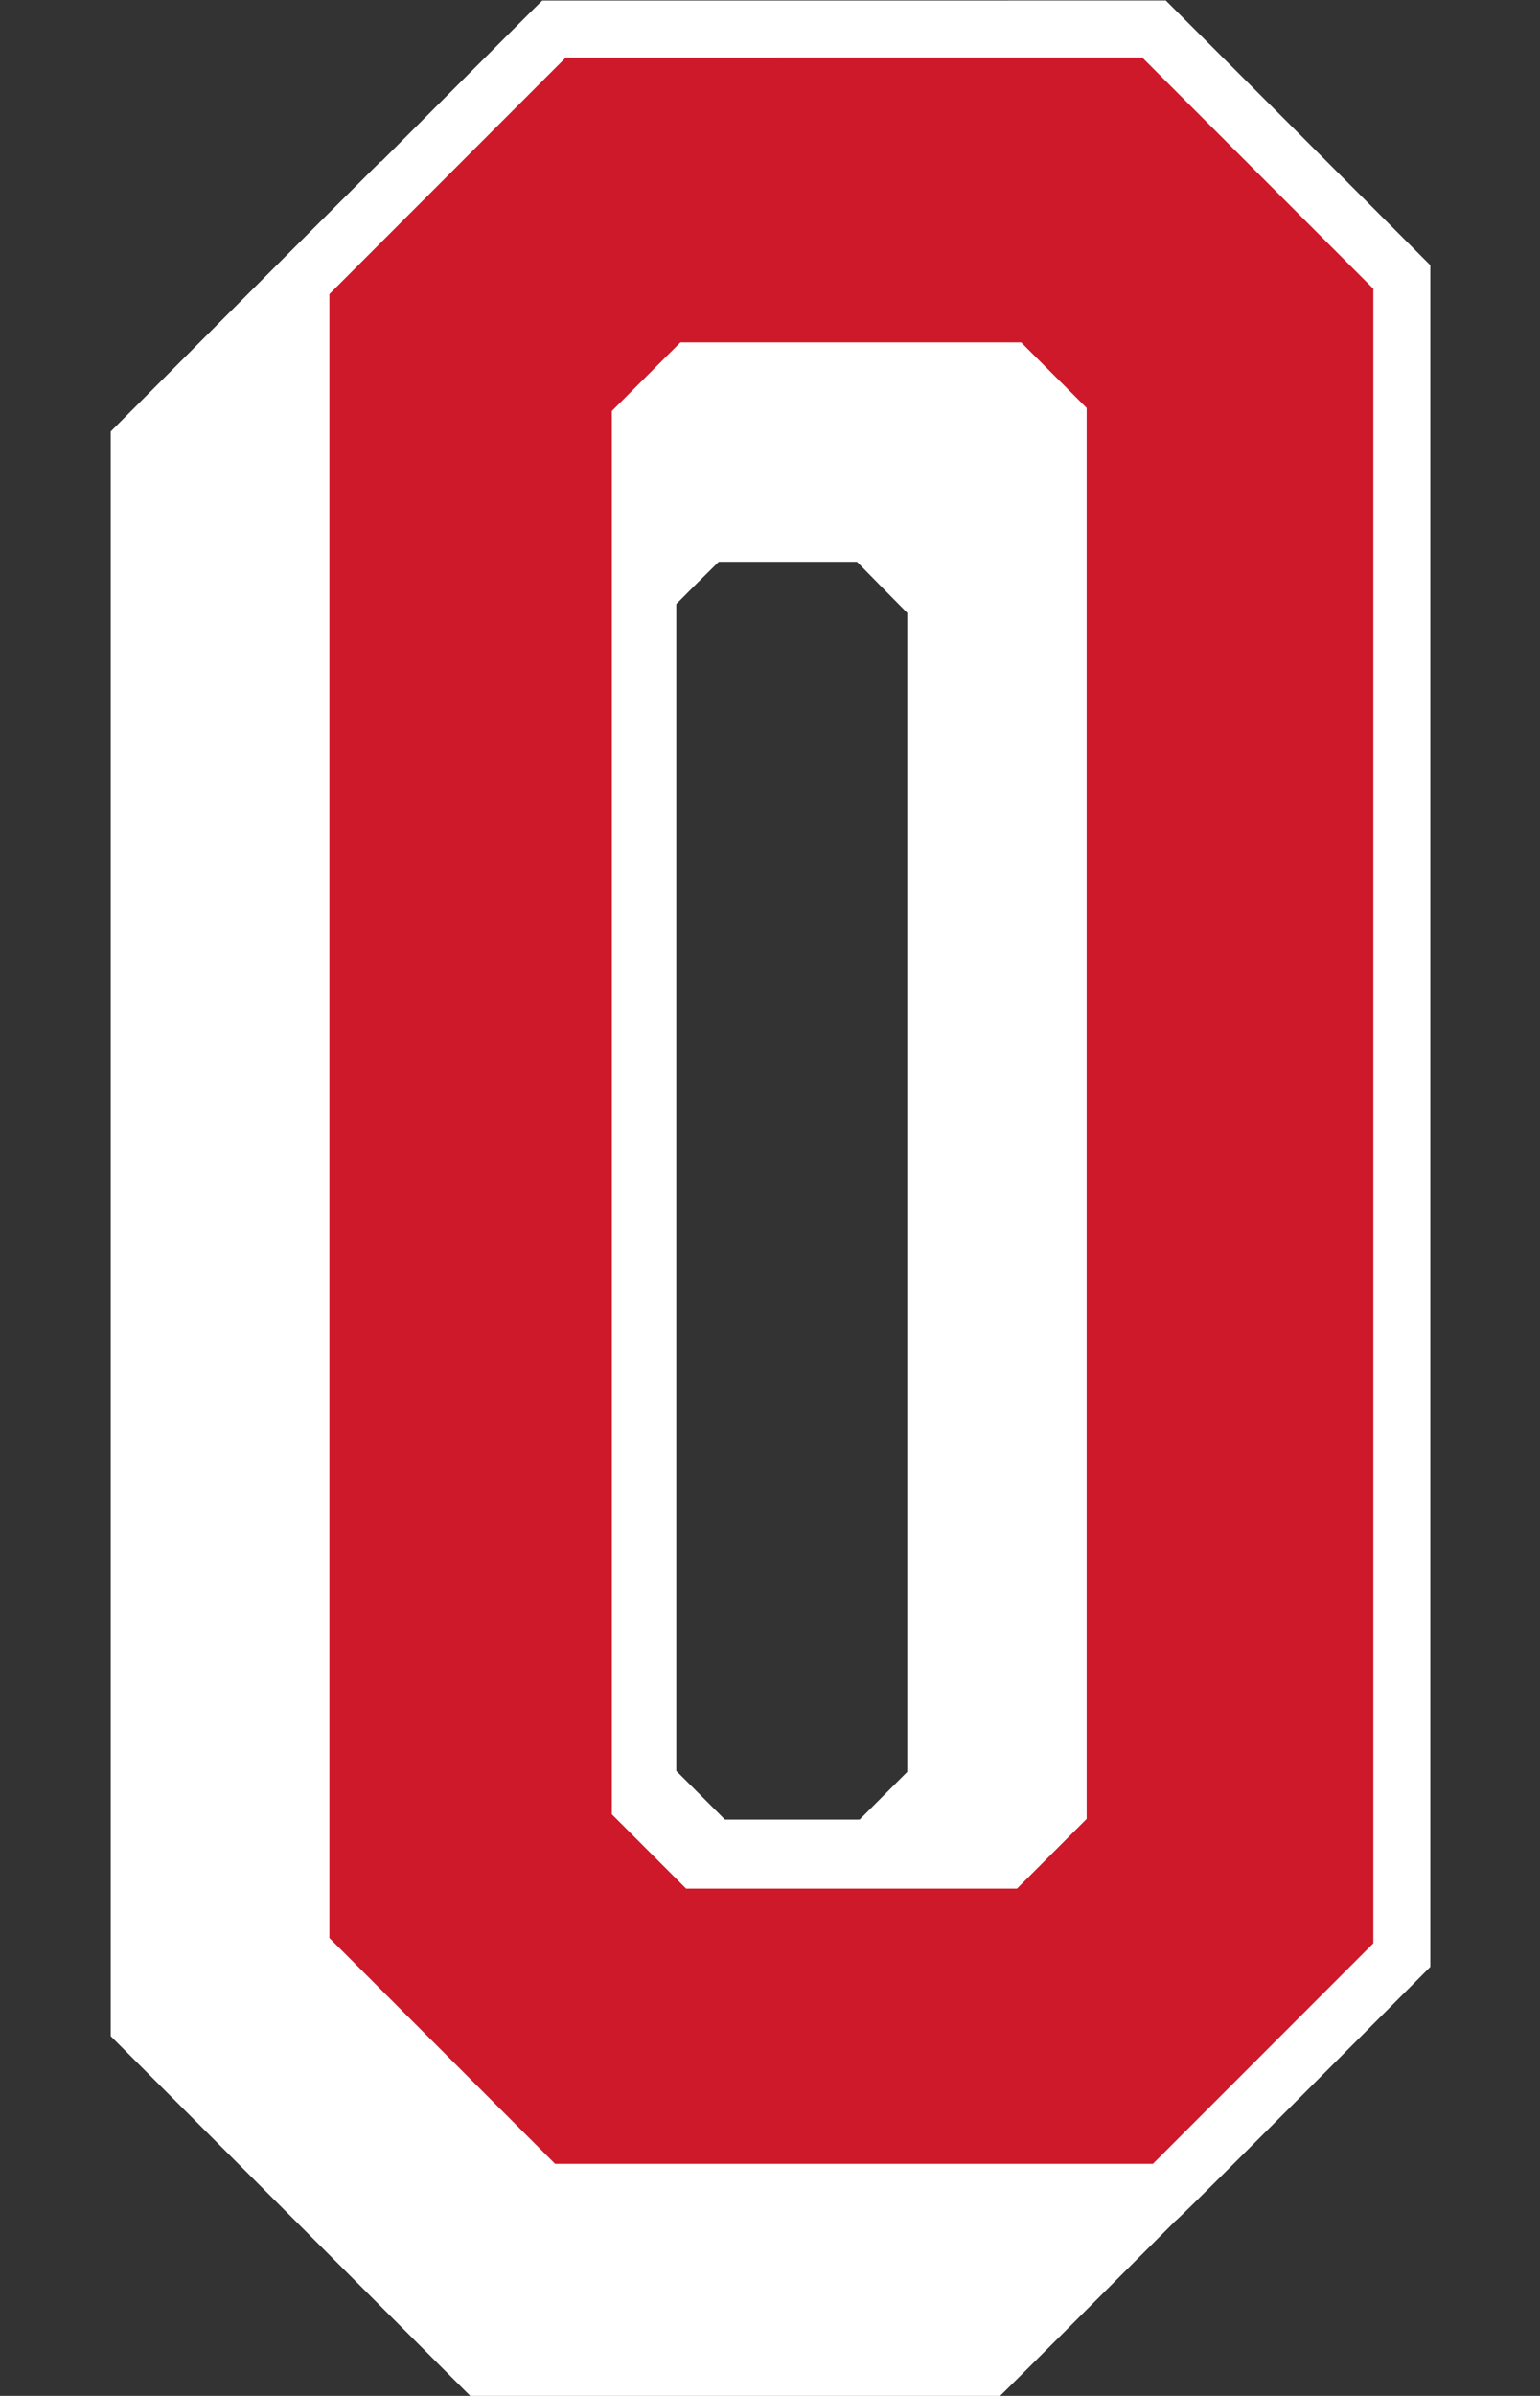
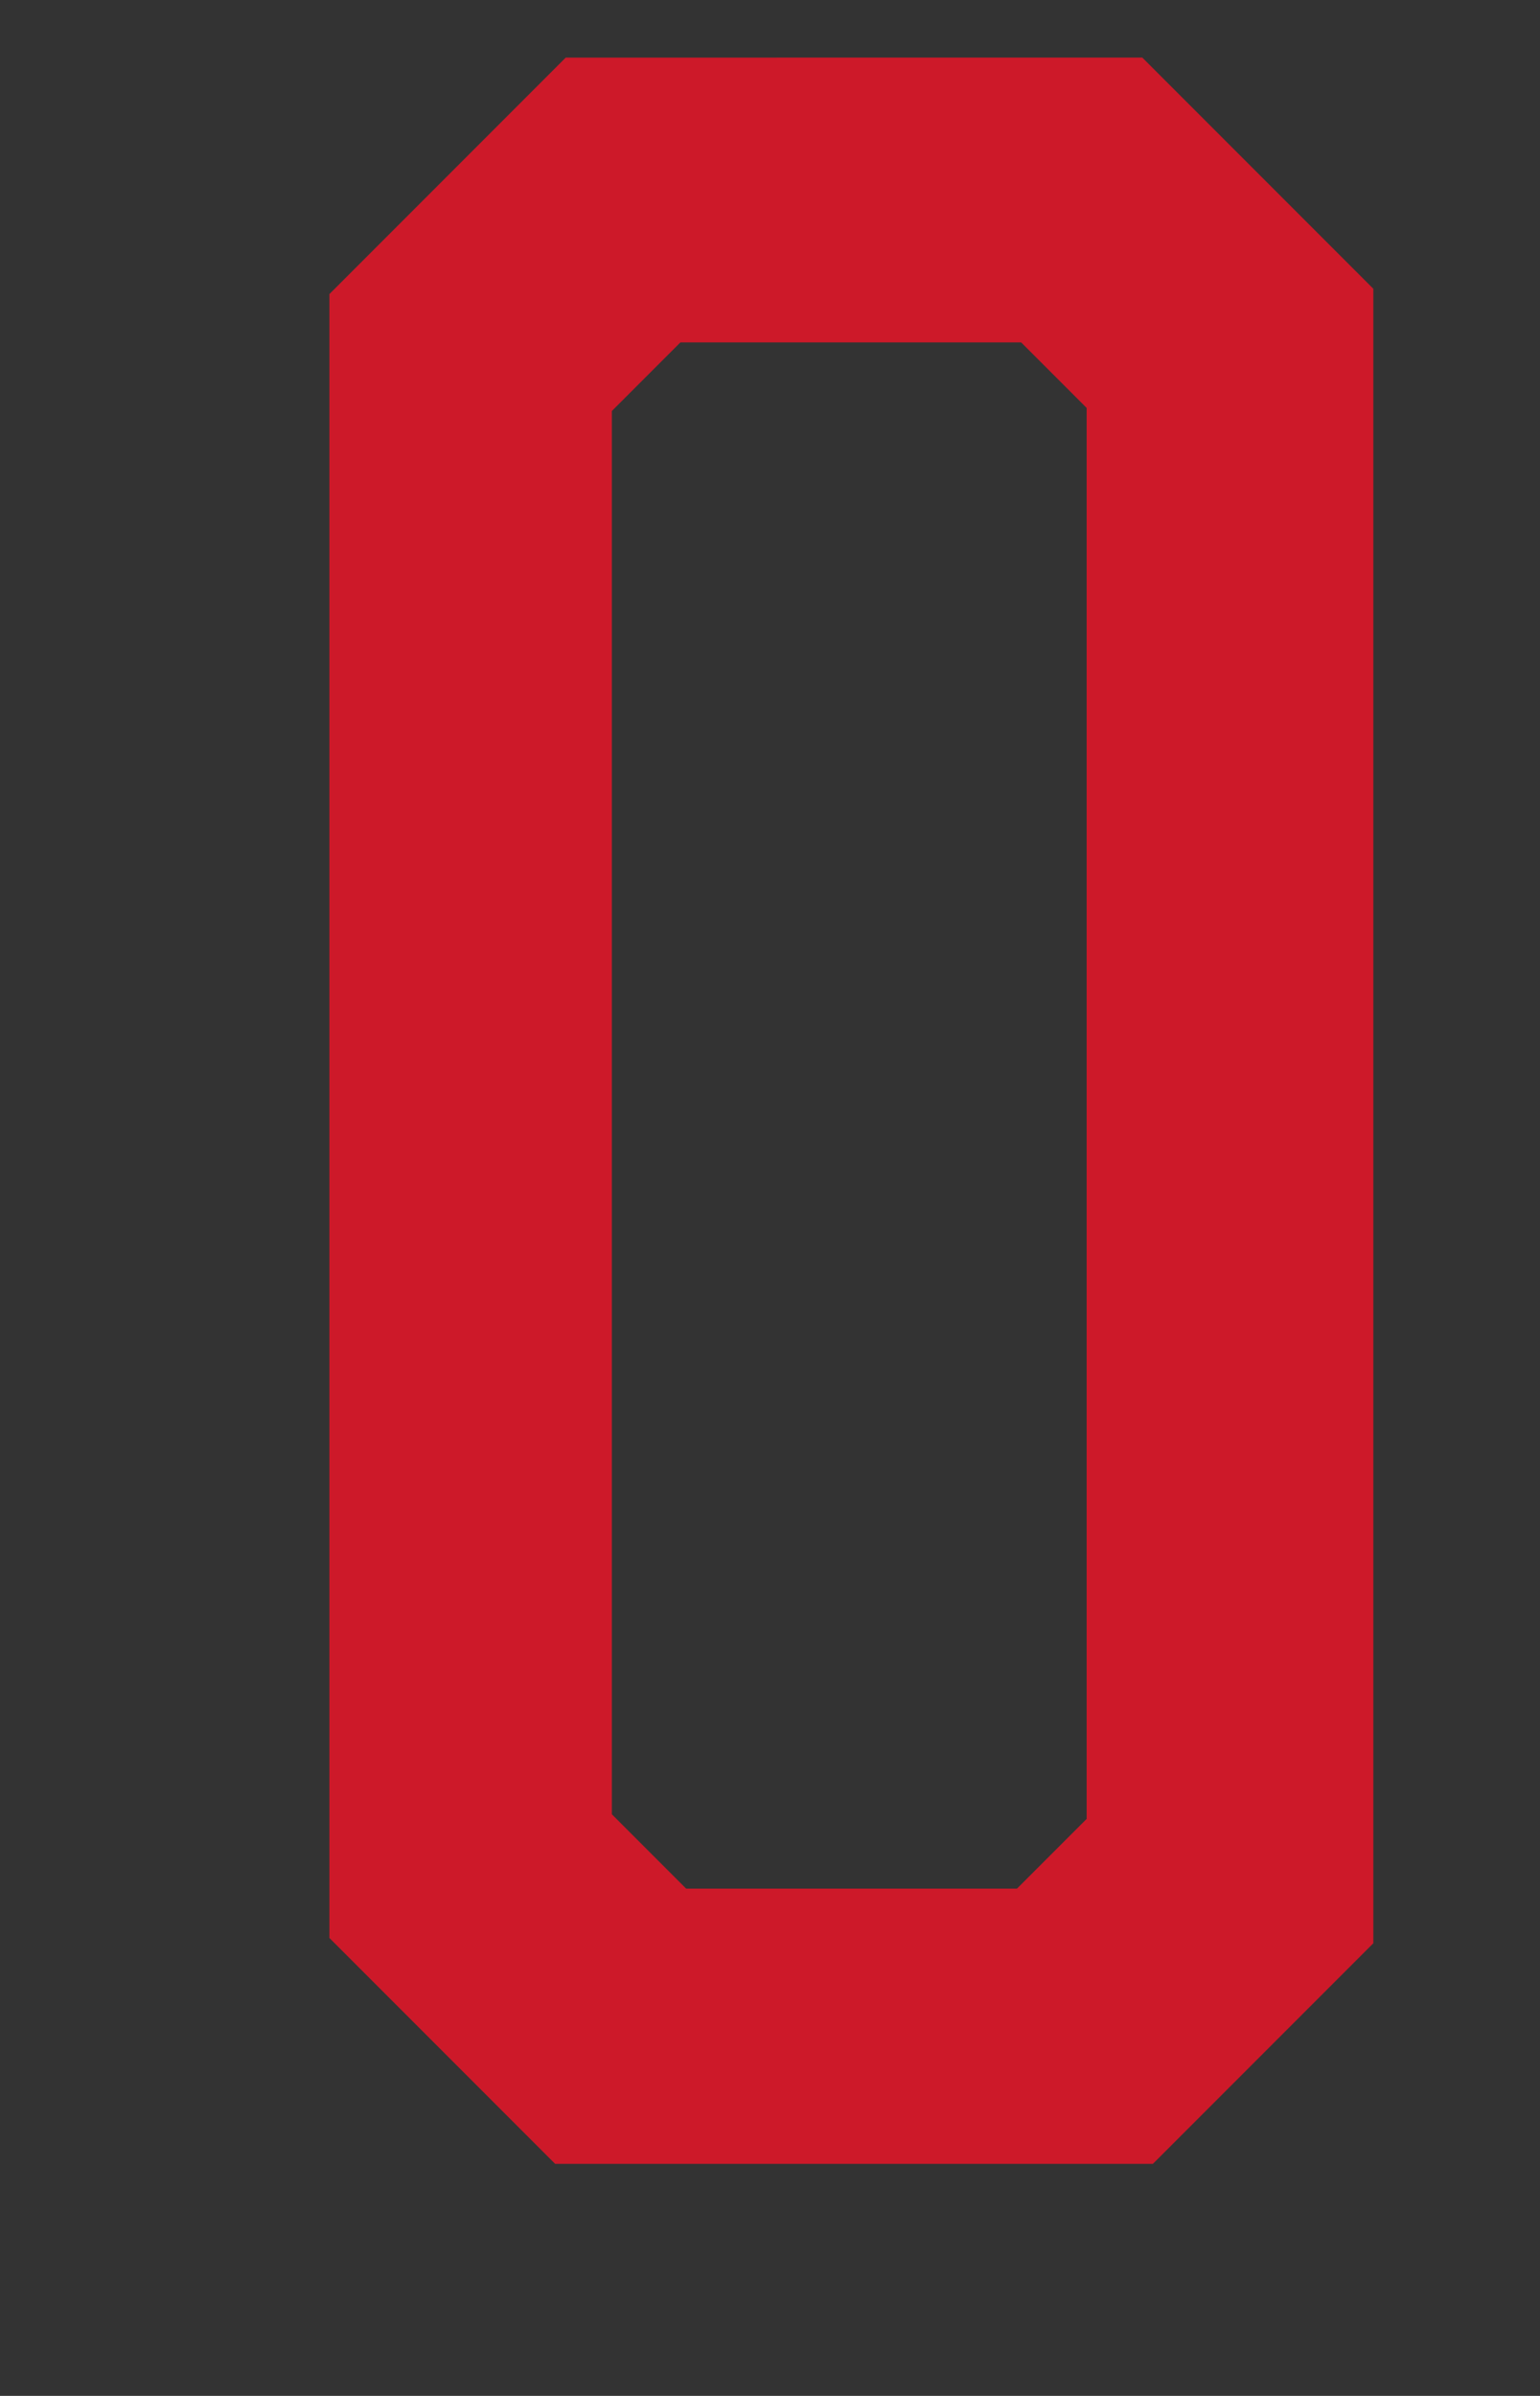
<svg xmlns="http://www.w3.org/2000/svg" xmlns:ns1="http://www.inkscape.org/namespaces/inkscape" xmlns:ns2="http://sodipodi.sourceforge.net/DTD/sodipodi-0.dtd" width="28.944mm" height="45mm" viewBox="0 0 28.944 45" version="1.1" id="svg1" xml:space="preserve" ns1:version="1.3.2 (091e20e, 2023-11-25)" ns2:docname="0.svg">
  <rect x="0" y="0" width="28.944" height="45" fill="#333333" stroke="none" />
  <ns2:namedview id="namedview1" pagecolor="#ffffff" bordercolor="#000000" borderopacity="0.25" ns1:showpageshadow="2" ns1:pageopacity="0.0" ns1:pagecheckerboard="0" ns1:deskcolor="#d1d1d1" ns1:document-units="mm" ns1:zoom="2" ns1:cx="13.5" ns1:cy="105" ns1:window-width="2176" ns1:window-height="1387" ns1:window-x="2267" ns1:window-y="25" ns1:window-maximized="0" ns1:current-layer="layer2" />
  <defs id="defs1" />
  <g ns1:groupmode="layer" id="layer2" ns1:label="0" style="display:inline" transform="translate(-105.706,-114.643)">
    <g id="g1" transform="matrix(1.013,0,0,1.013,0.707,-1.48)">
-       <path id="path24" style="display:inline;fill:#ffffff;fill-opacity:1;stroke:#ffffff;stroke-width:0;stroke-dasharray:none;stroke-opacity:1" ns1:label="Outline" d="m 113.713,114.643 c -0.051,0.051 -0.103,0.102 -0.155,0.152 -0.946,0.942 -1.889,1.888 -2.833,2.833 h -0.012 c -0.051,0.051 -0.103,0.101 -0.154,0.152 -1.621,1.613 -3.237,3.235 -4.853,4.853 v 29.752 l 6.683,6.683 h 9.804 c 0.231,-0.221 1.92,-1.911 3.268,-3.258 0.026,0 1.826,-1.801 4.728,-4.709 v -31.551 c -1.634,-1.638 -3.271,-3.274 -4.908,-4.908 z m 3.274,10.406 h 2.564 c 0.263,0.269 0.515,0.526 0.933,0.947 v 21.49 l -0.884,0.884 h -2.498 c -0.297,-0.296 -0.502,-0.501 -0.903,-0.903 v -21.634 c 0.217,-0.22 0.503,-0.504 0.788,-0.784 z" />
      <path id="rect1" style="display:inline;fill:#cd1929;fill-opacity:1;stroke:#ee642a;stroke-width:0;stroke-dasharray:none" d="m 114.148,115.701 -4.385,4.385 v 30.479 l 4.188,4.188 h 11.091 l 4.09,-4.09 v -30.676 l -4.287,-4.287 z m 2.128,5.28 h 6.321 l 1.216,1.216 v 26.16 l -1.293,1.293 h -6.138 l -1.378,-1.378 V 122.253 Z" ns1:label="Fill" />
    </g>
  </g>
</svg>